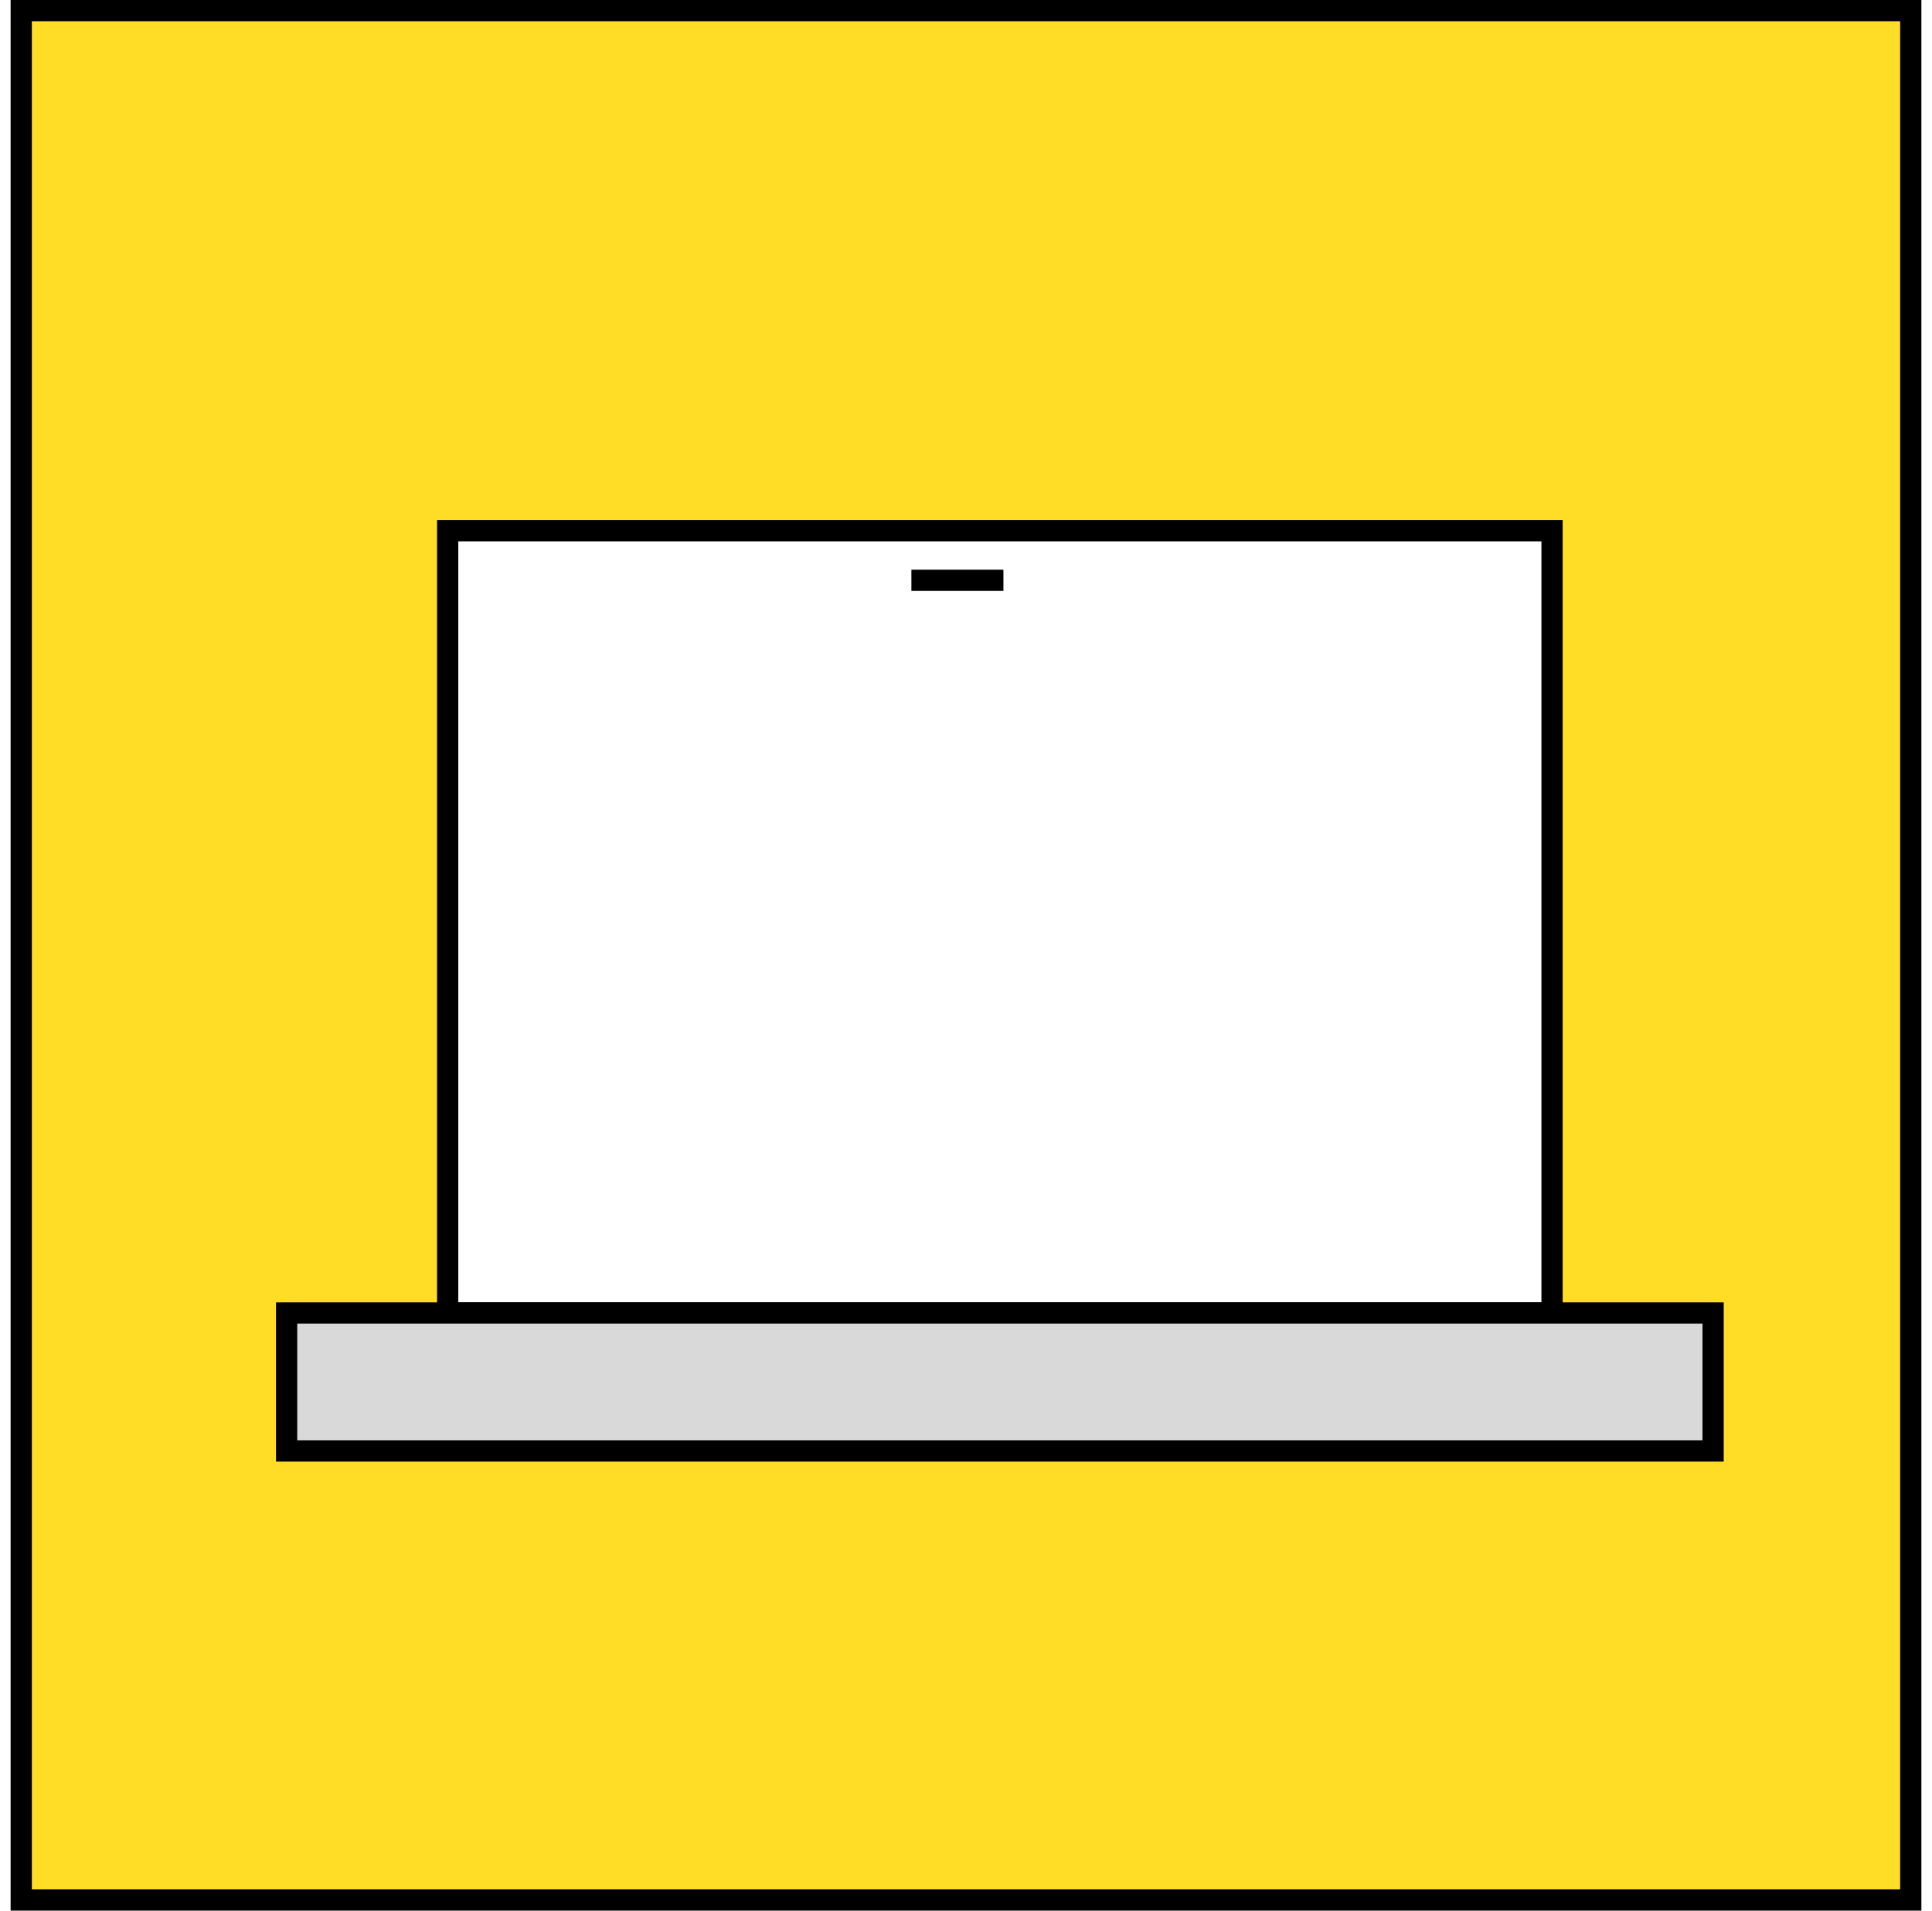
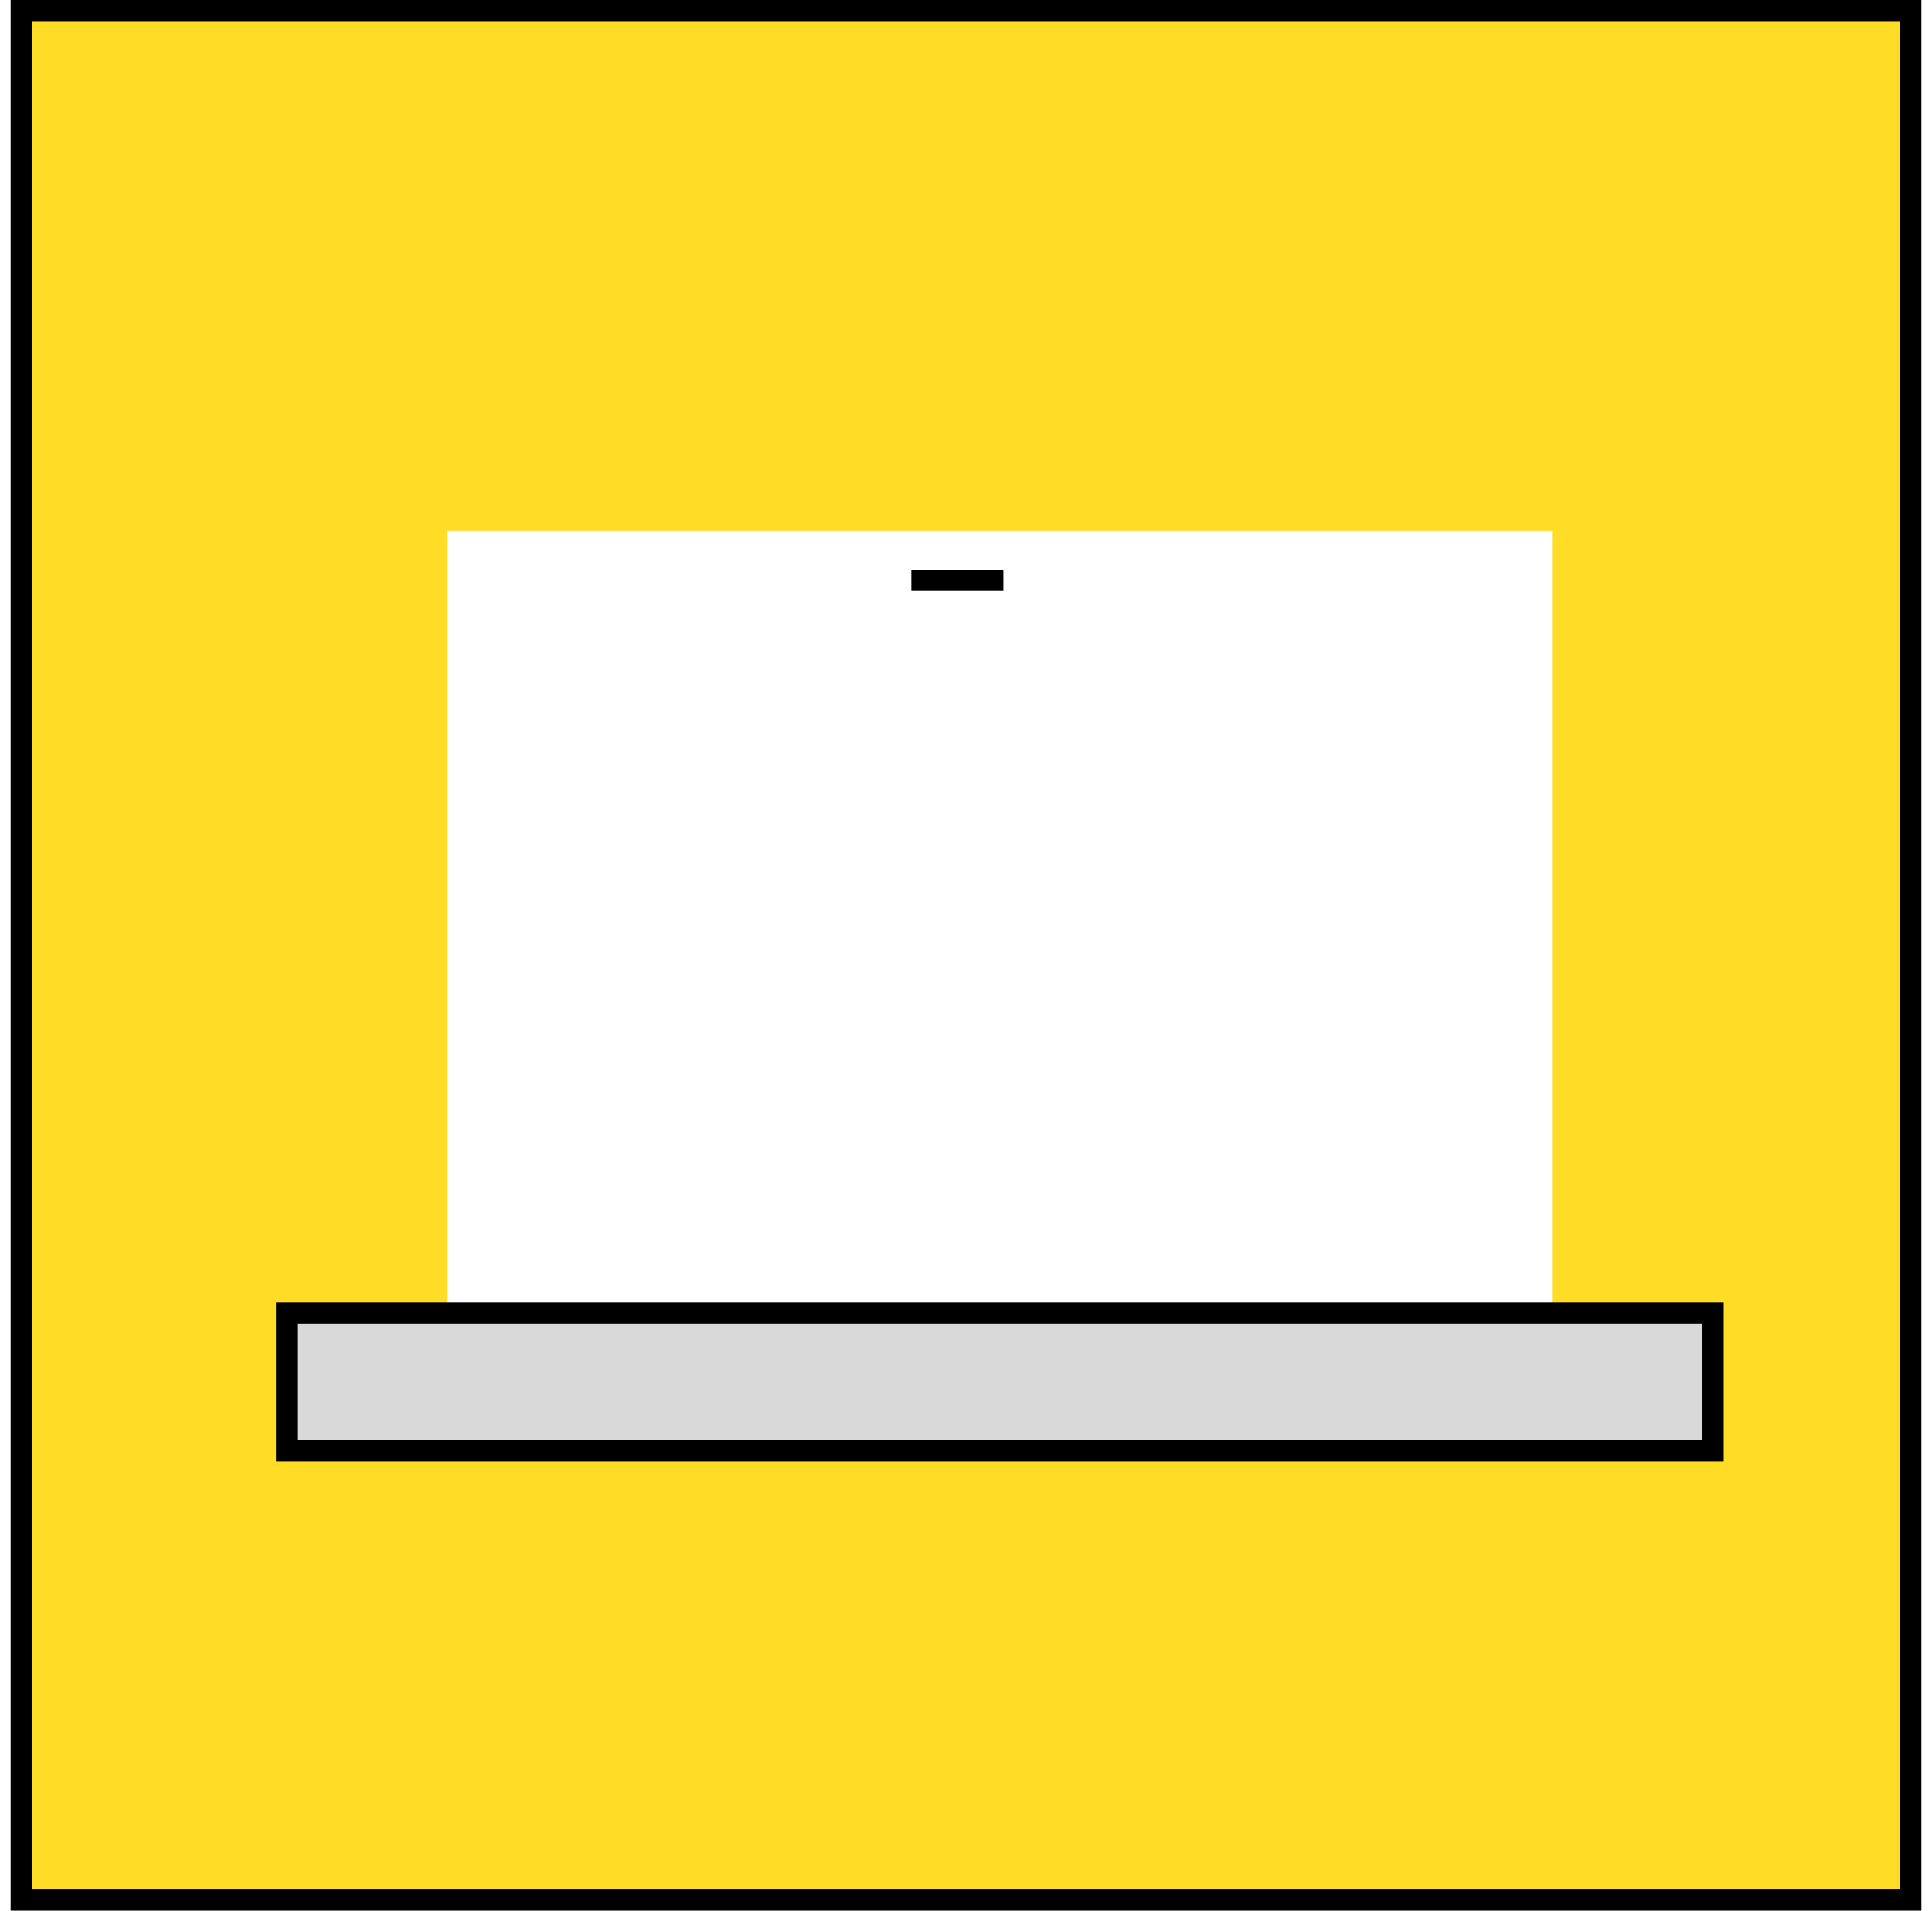
<svg xmlns="http://www.w3.org/2000/svg" width="91" height="90" viewBox="0 0 91 90" fill="none">
  <rect x="1" y="0.5" width="89" height="89" fill="#FFDC25" />
  <g filter="url(#filter0_d_3448_149480)">
-     <path d="M71.104 23H19.086V59.846H71.104V23Z" fill="white" />
-     <path d="M71.104 23H19.086V59.846H71.104V23Z" stroke="black" stroke-miterlimit="10" />
+     <path d="M71.104 23H19.086V59.846H71.104Z" fill="white" />
  </g>
  <g filter="url(#filter1_d_3448_149480)">
    <path d="M78.69 59.846H11.5V66.348H78.69V59.846Z" fill="#D9D9D9" />
    <path d="M78.69 59.846H11.5V66.348H78.69V59.846Z" stroke="black" stroke-miterlimit="10" />
  </g>
  <path d="M47.263 27.335H42.928" stroke="black" stroke-miterlimit="10" />
  <rect x="1" y="0.5" width="89" height="89" stroke="black" />
  <defs>
    <filter id="filter0_d_3448_149480" x="18.586" y="22.5" width="55.018" height="39.846" filterUnits="userSpaceOnUse" color-interpolation-filters="sRGB">
      <feFlood flood-opacity="0" result="BackgroundImageFix" />
      <feColorMatrix in="SourceAlpha" type="matrix" values="0 0 0 0 0 0 0 0 0 0 0 0 0 0 0 0 0 0 127 0" result="hardAlpha" />
      <feOffset dx="2" dy="2" />
      <feComposite in2="hardAlpha" operator="out" />
      <feColorMatrix type="matrix" values="0 0 0 0 0 0 0 0 0 0 0 0 0 0 0 0 0 0 1 0" />
      <feBlend mode="normal" in2="BackgroundImageFix" result="effect1_dropShadow_3448_149480" />
      <feBlend mode="normal" in="SourceGraphic" in2="effect1_dropShadow_3448_149480" result="shape" />
    </filter>
    <filter id="filter1_d_3448_149480" x="11" y="59.346" width="70.19" height="9.502" filterUnits="userSpaceOnUse" color-interpolation-filters="sRGB">
      <feFlood flood-opacity="0" result="BackgroundImageFix" />
      <feColorMatrix in="SourceAlpha" type="matrix" values="0 0 0 0 0 0 0 0 0 0 0 0 0 0 0 0 0 0 127 0" result="hardAlpha" />
      <feOffset dx="2" dy="2" />
      <feComposite in2="hardAlpha" operator="out" />
      <feColorMatrix type="matrix" values="0 0 0 0 0 0 0 0 0 0 0 0 0 0 0 0 0 0 1 0" />
      <feBlend mode="normal" in2="BackgroundImageFix" result="effect1_dropShadow_3448_149480" />
      <feBlend mode="normal" in="SourceGraphic" in2="effect1_dropShadow_3448_149480" result="shape" />
    </filter>
  </defs>
</svg>